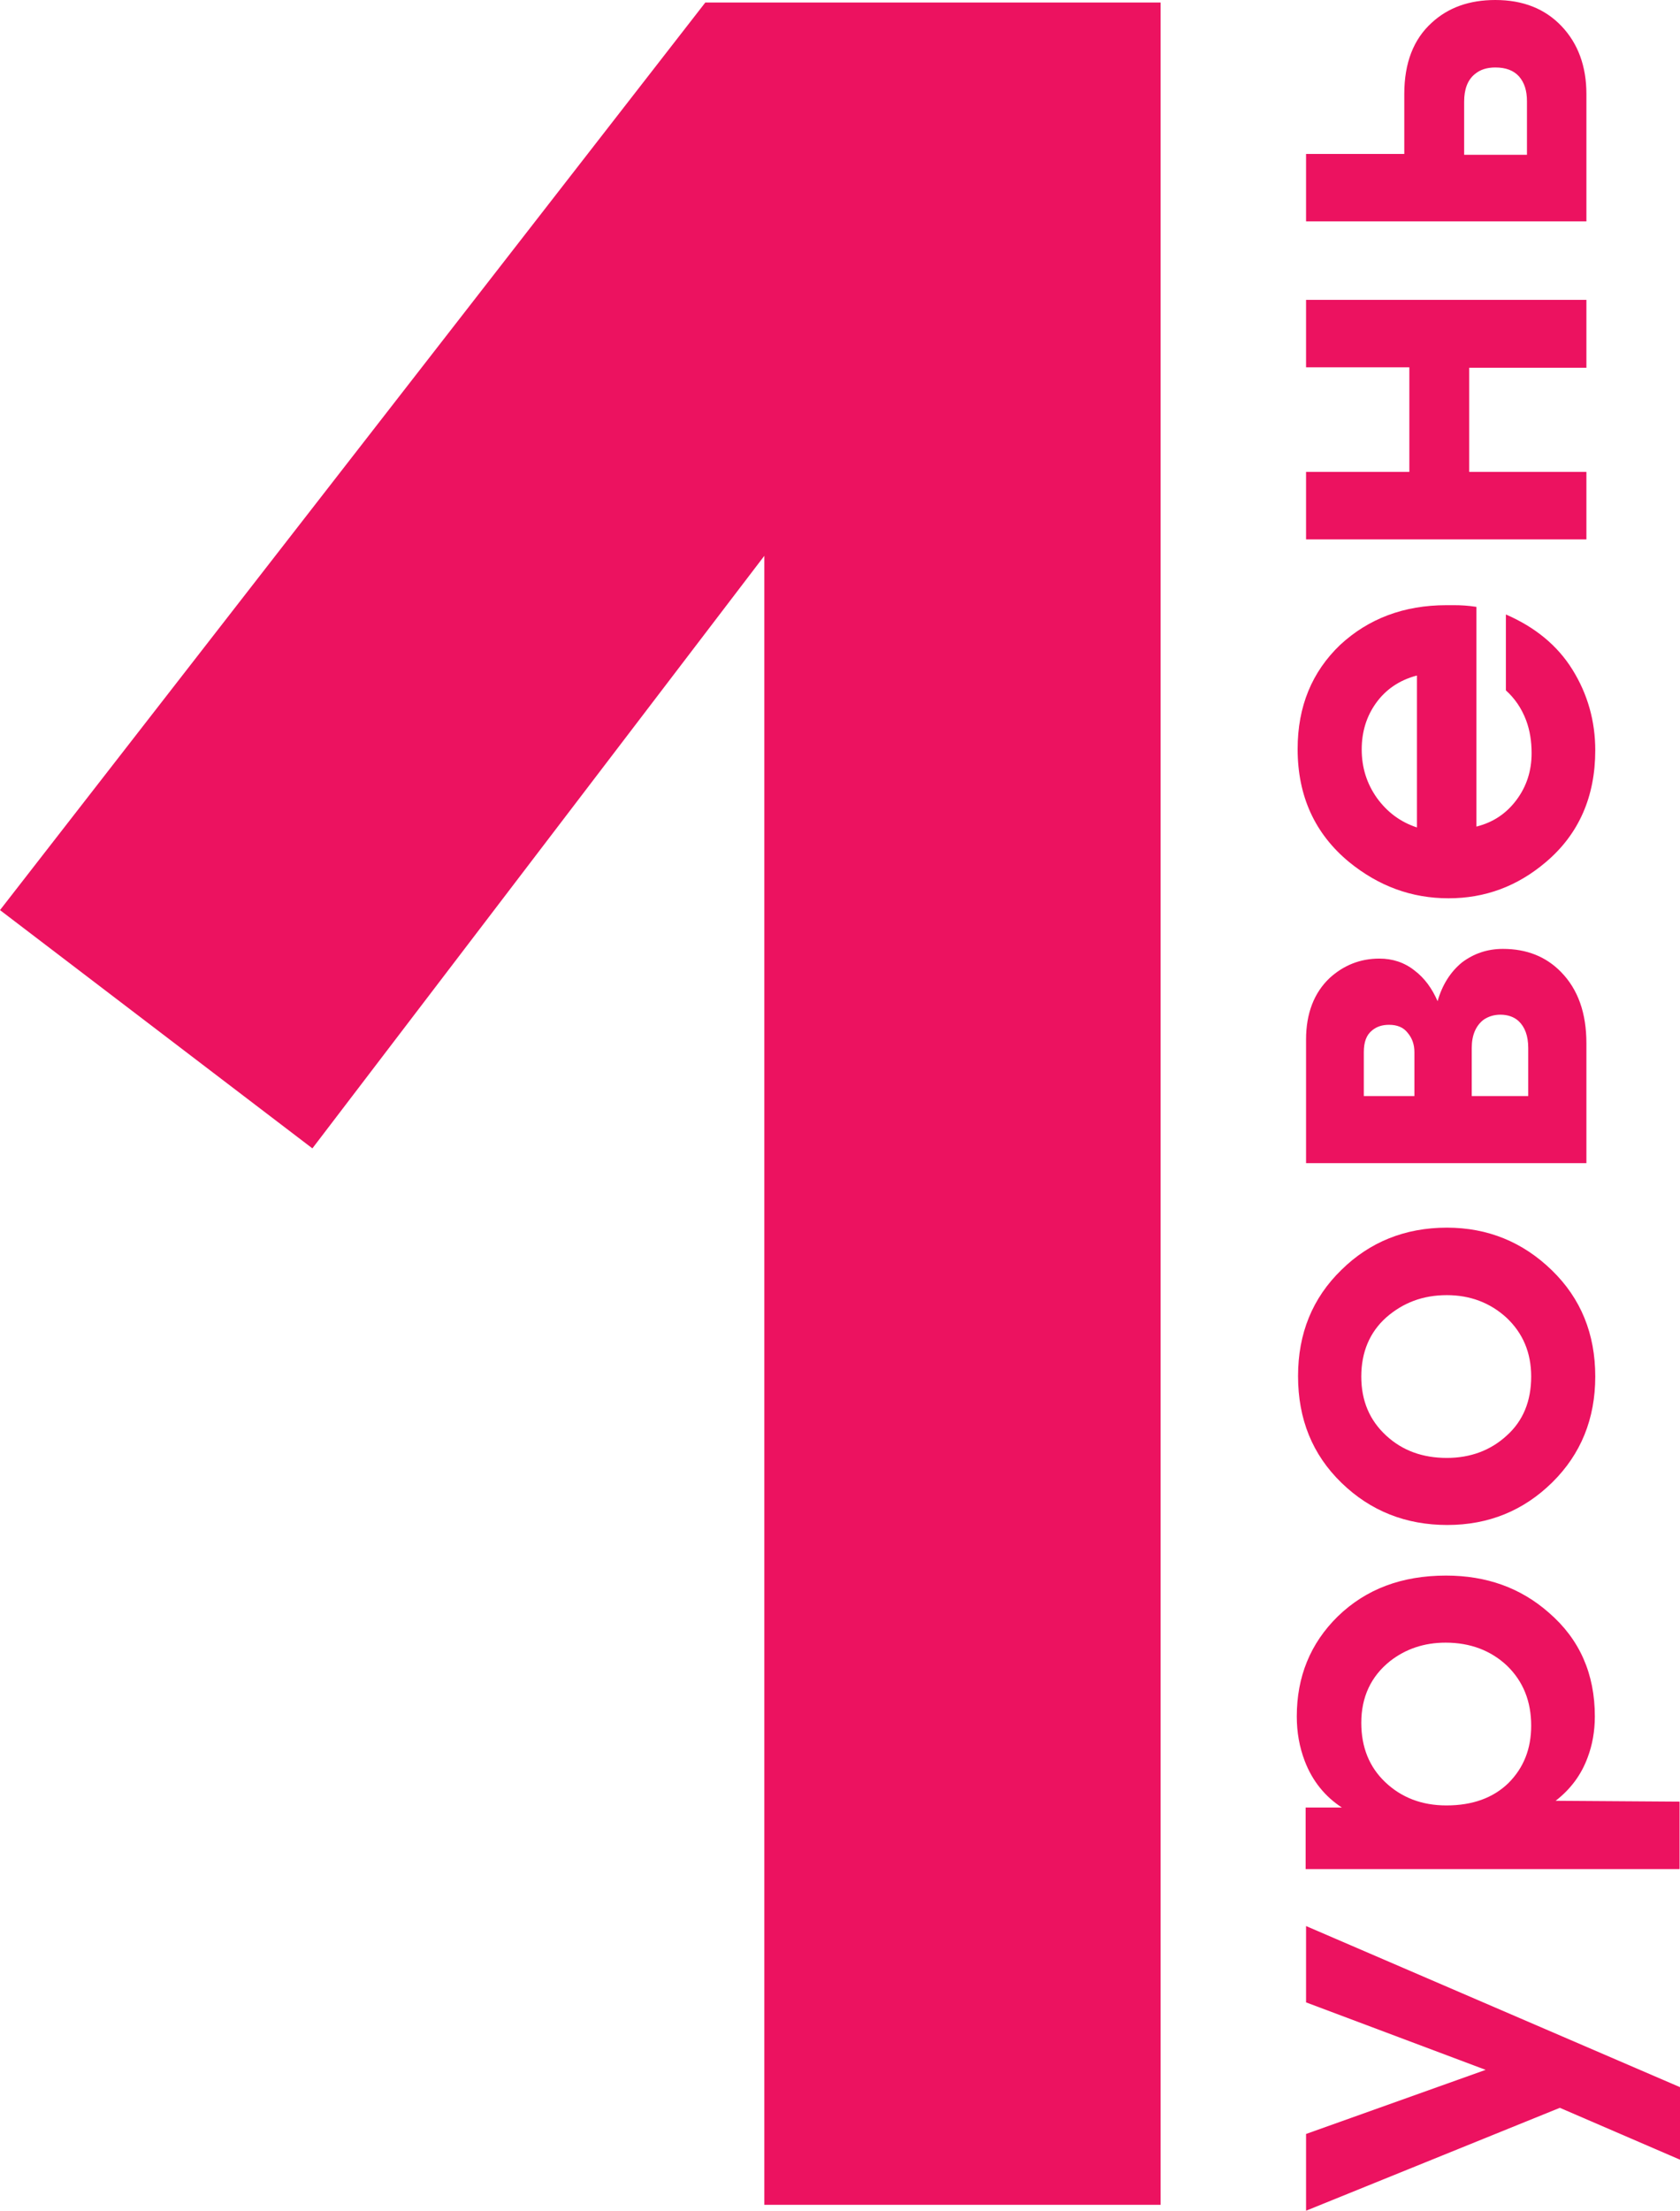
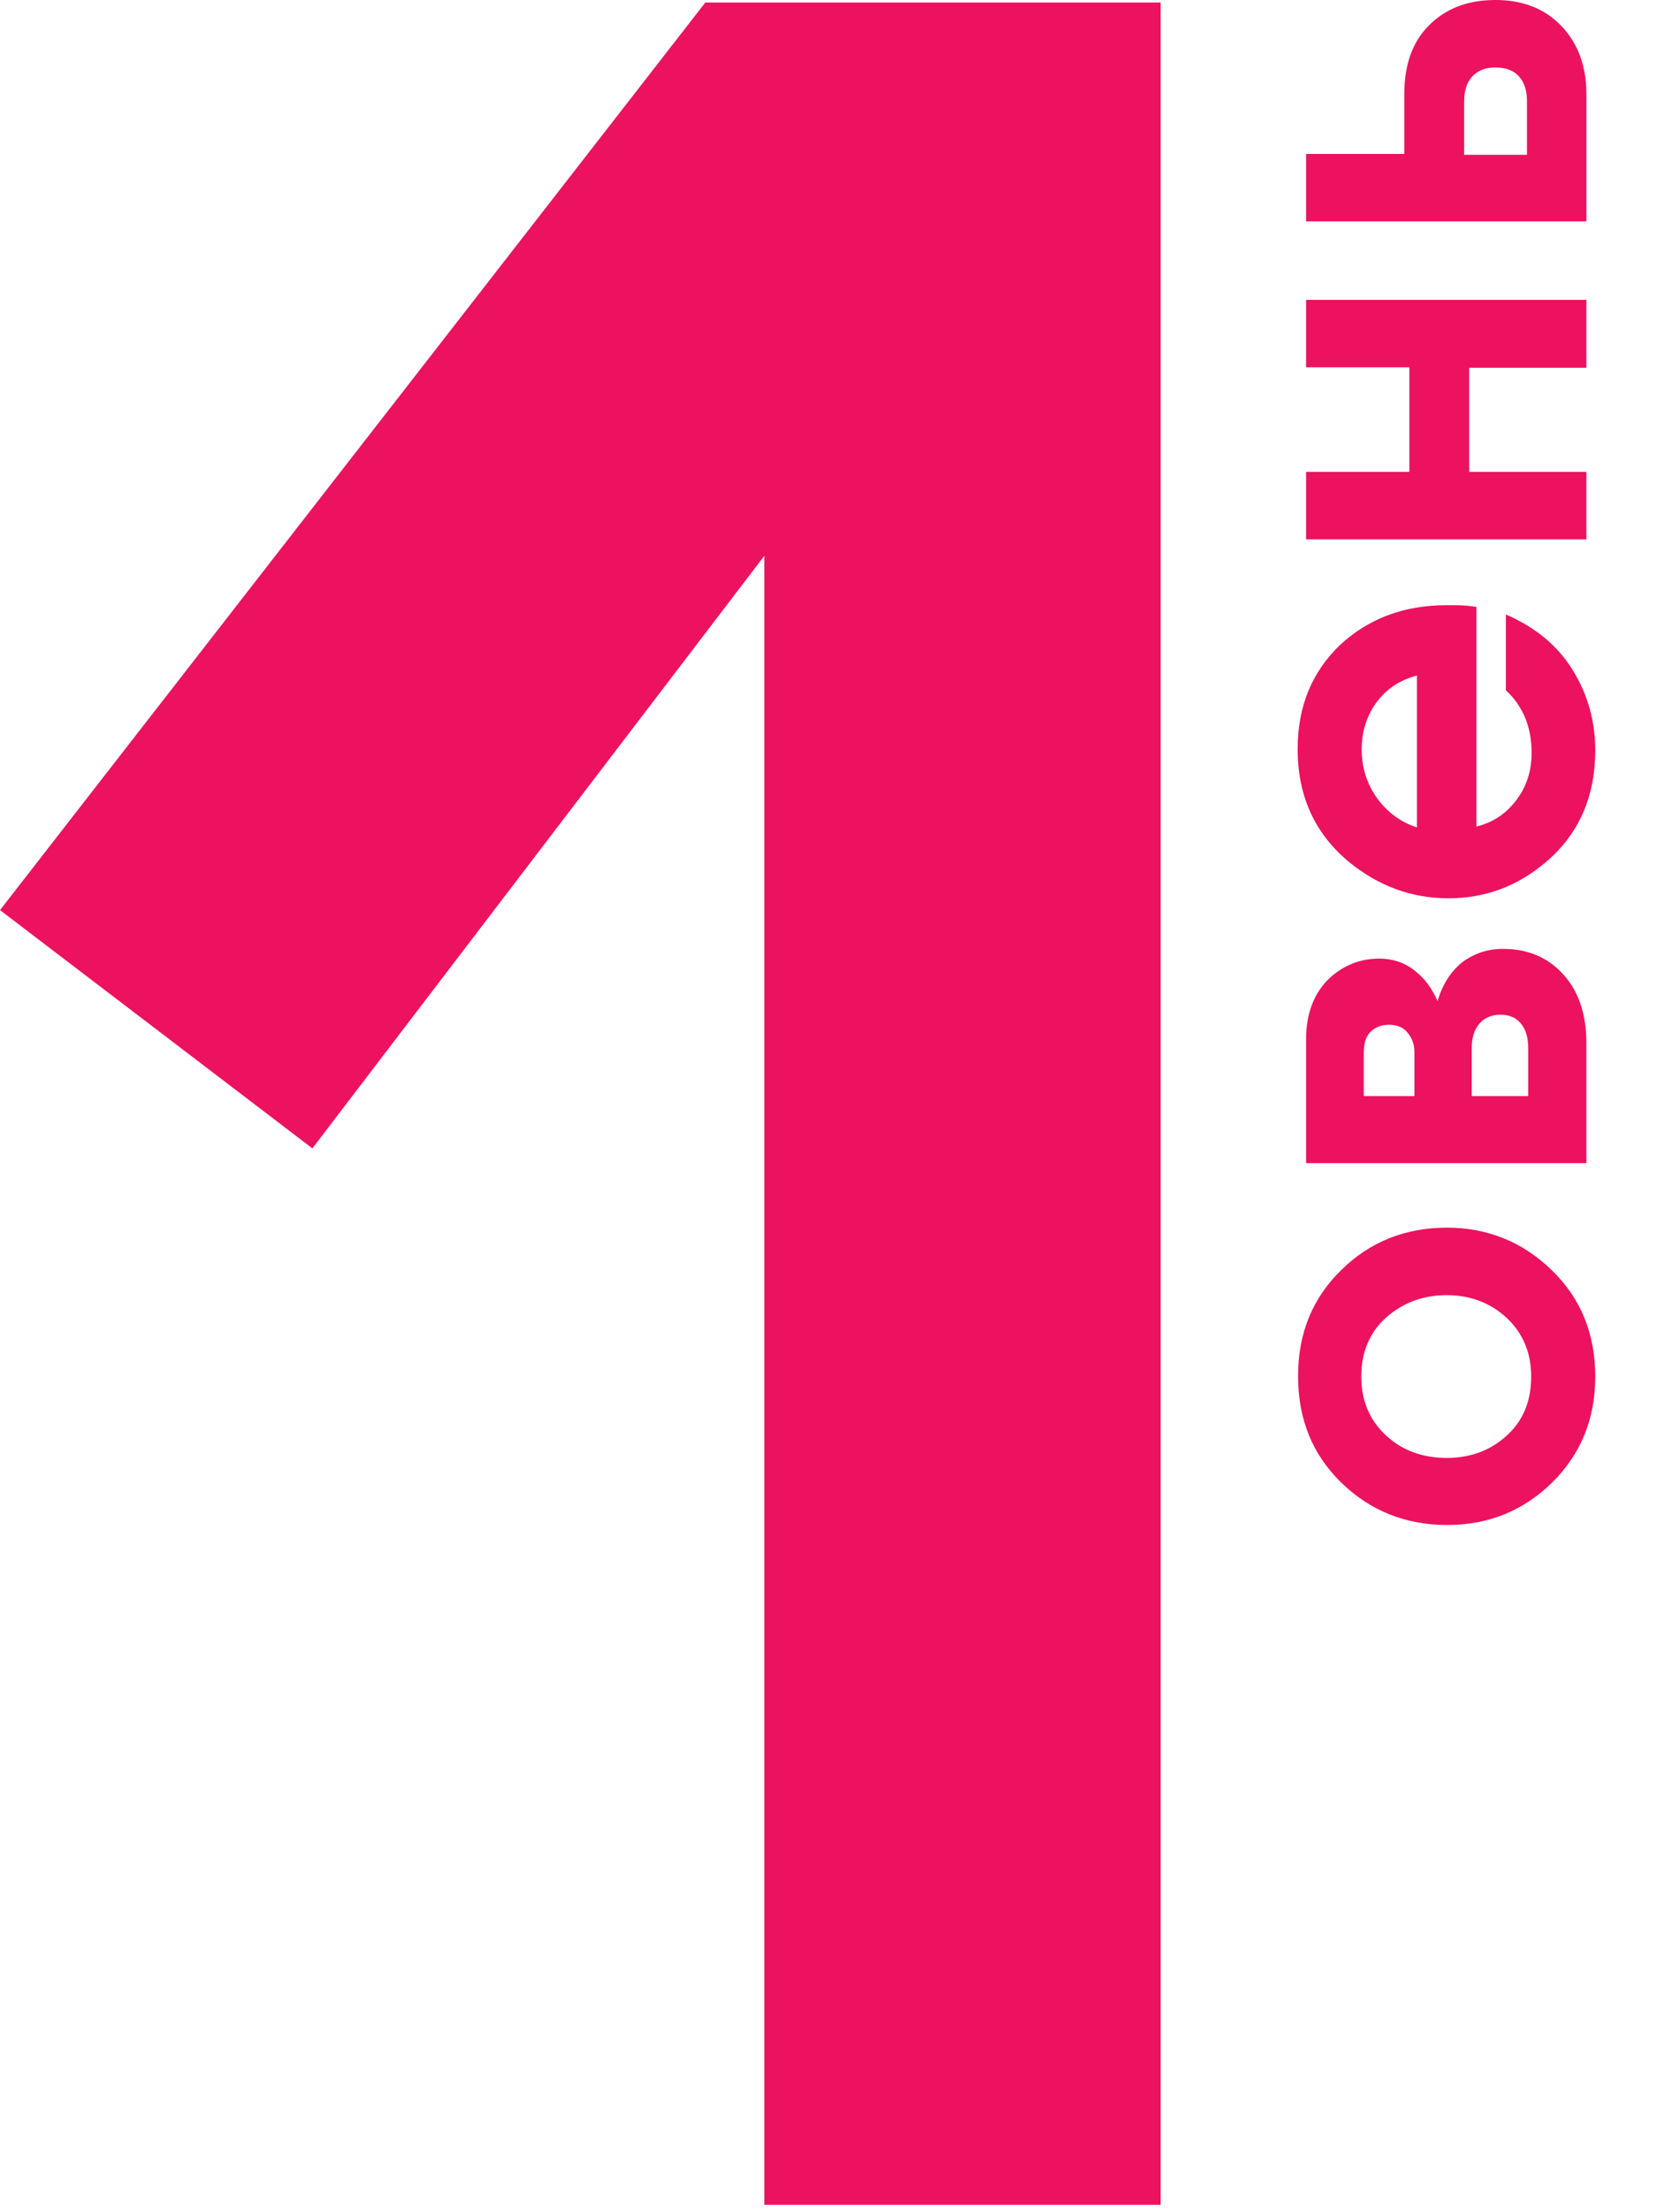
<svg xmlns="http://www.w3.org/2000/svg" id="Слой_1" x="0px" y="0px" viewBox="0 0 39.85 52.42" style="enable-background:new 0 0 39.85 52.42;" xml:space="preserve">
  <style type="text/css"> .st0{fill:#EC1260;} </style>
  <g>
    <g>
      <g>
        <path class="st0" d="M27.52,52.28h-9.39v-39.1L7.41,27.23L0,21.58L16.73,0.06h10.8V52.28z" />
      </g>
    </g>
    <g>
      <g>
-         <path class="st0" d="M30.98,45.67l8.87,3.82v1.72L37,49.98l-6.02,2.44V50.6l4.26-1.52l-4.26-1.6V45.67z" />
-         <path class="st0" d="M34.3,37.36c0.96,0,1.77,0.29,2.44,0.88c0.73,0.63,1.09,1.45,1.09,2.46c0,0.35-0.06,0.68-0.17,0.97 c-0.15,0.41-0.4,0.75-0.76,1.03l2.94,0.02v1.6h-8.87v-1.46h0.86c-0.4-0.26-0.7-0.63-0.88-1.1c-0.13-0.34-0.19-0.69-0.19-1.06 c0-0.94,0.32-1.73,0.97-2.37C32.4,37.68,33.25,37.36,34.3,37.36z M34.29,38.95c-0.51,0-0.95,0.15-1.32,0.44 c-0.45,0.36-0.68,0.85-0.68,1.46c0,0.58,0.19,1.05,0.57,1.41c0.38,0.36,0.86,0.55,1.45,0.55c0.62,0,1.11-0.18,1.47-0.53 c0.36-0.36,0.54-0.81,0.54-1.36c0-0.58-0.19-1.05-0.57-1.42C35.37,39.14,34.88,38.95,34.29,38.95z" />
        <path class="st0" d="M34.32,29.11c0.97,0,1.8,0.34,2.49,1.01c0.69,0.67,1.03,1.51,1.03,2.52c0,1-0.34,1.84-1.02,2.51 s-1.51,1.01-2.49,1.01c-0.98,0-1.82-0.33-2.51-1s-1.03-1.51-1.03-2.53c0-1.01,0.34-1.85,1.03-2.52 C32.49,29.45,33.33,29.11,34.32,29.11z M34.32,30.71c-0.57,0-1.04,0.18-1.44,0.53c-0.39,0.35-0.59,0.82-0.59,1.4 c0,0.58,0.2,1.04,0.59,1.4c0.39,0.36,0.87,0.53,1.44,0.53c0.56,0,1.04-0.18,1.42-0.53c0.39-0.35,0.58-0.82,0.58-1.4 c0-0.57-0.2-1.03-0.58-1.39C35.35,30.89,34.87,30.71,34.32,30.71z" />
        <path class="st0" d="M35.65,22.5c0.56,0,1.02,0.18,1.38,0.55c0.4,0.41,0.6,0.97,0.6,1.69v2.84h-6.65v-2.93 c0-0.62,0.19-1.11,0.56-1.46c0.33-0.3,0.72-0.46,1.18-0.46c0.31,0,0.59,0.09,0.83,0.28c0.24,0.18,0.42,0.43,0.55,0.73 c0.11-0.39,0.31-0.7,0.58-0.92C34.96,22.61,35.28,22.5,35.65,22.5z M32.95,24.3c-0.16,0-0.29,0.04-0.4,0.13 c-0.14,0.11-0.2,0.28-0.2,0.52v1.04h1.2v-1.04c0-0.18-0.05-0.33-0.16-0.46C33.29,24.36,33.14,24.3,32.95,24.3z M35.59,24.06 c-0.15,0-0.28,0.04-0.4,0.12c-0.18,0.14-0.28,0.36-0.28,0.67v1.14h1.34v-1.14c0-0.29-0.08-0.5-0.23-0.64 C35.91,24.11,35.76,24.06,35.59,24.06z" />
        <path class="st0" d="M34.31,14.35h0.18c0.17,0,0.34,0.01,0.53,0.04v5.21c0.4-0.1,0.71-0.31,0.95-0.63 c0.24-0.32,0.36-0.69,0.36-1.11c0-0.28-0.04-0.54-0.13-0.78c-0.11-0.29-0.27-0.52-0.48-0.71v-1.8c0.69,0.3,1.22,0.73,1.58,1.31 c0.36,0.58,0.54,1.22,0.54,1.91c0,1.1-0.39,1.99-1.17,2.65c-0.68,0.58-1.45,0.86-2.31,0.86c-0.88,0-1.66-0.29-2.36-0.86 c-0.81-0.67-1.22-1.56-1.22-2.68c0-1.01,0.34-1.83,1.01-2.47C32.46,14.67,33.3,14.35,34.31,14.35z M33.6,16.02 c-0.41,0.11-0.73,0.33-0.96,0.65s-0.34,0.69-0.34,1.1c0,0.43,0.12,0.81,0.36,1.15c0.24,0.33,0.55,0.57,0.95,0.7V16.02z" />
        <path class="st0" d="M37.63,7.12v1.6h-2.78v2.47h2.78v1.6h-6.65v-1.6h2.45V8.71h-2.45v-1.6H37.63z" />
        <path class="st0" d="M35.47,0c0.66,0,1.18,0.21,1.57,0.62s0.59,0.95,0.59,1.61v3.02h-6.65v-1.6h2.33V2.23 c0-0.74,0.22-1.3,0.65-1.69C34.35,0.18,34.85,0,35.47,0z M35.47,1.6c-0.2,0-0.36,0.05-0.49,0.16c-0.17,0.14-0.25,0.36-0.25,0.65 v1.26h1.49V2.4c0-0.25-0.06-0.44-0.19-0.59C35.9,1.67,35.72,1.6,35.47,1.6z" />
      </g>
    </g>
  </g>
</svg>